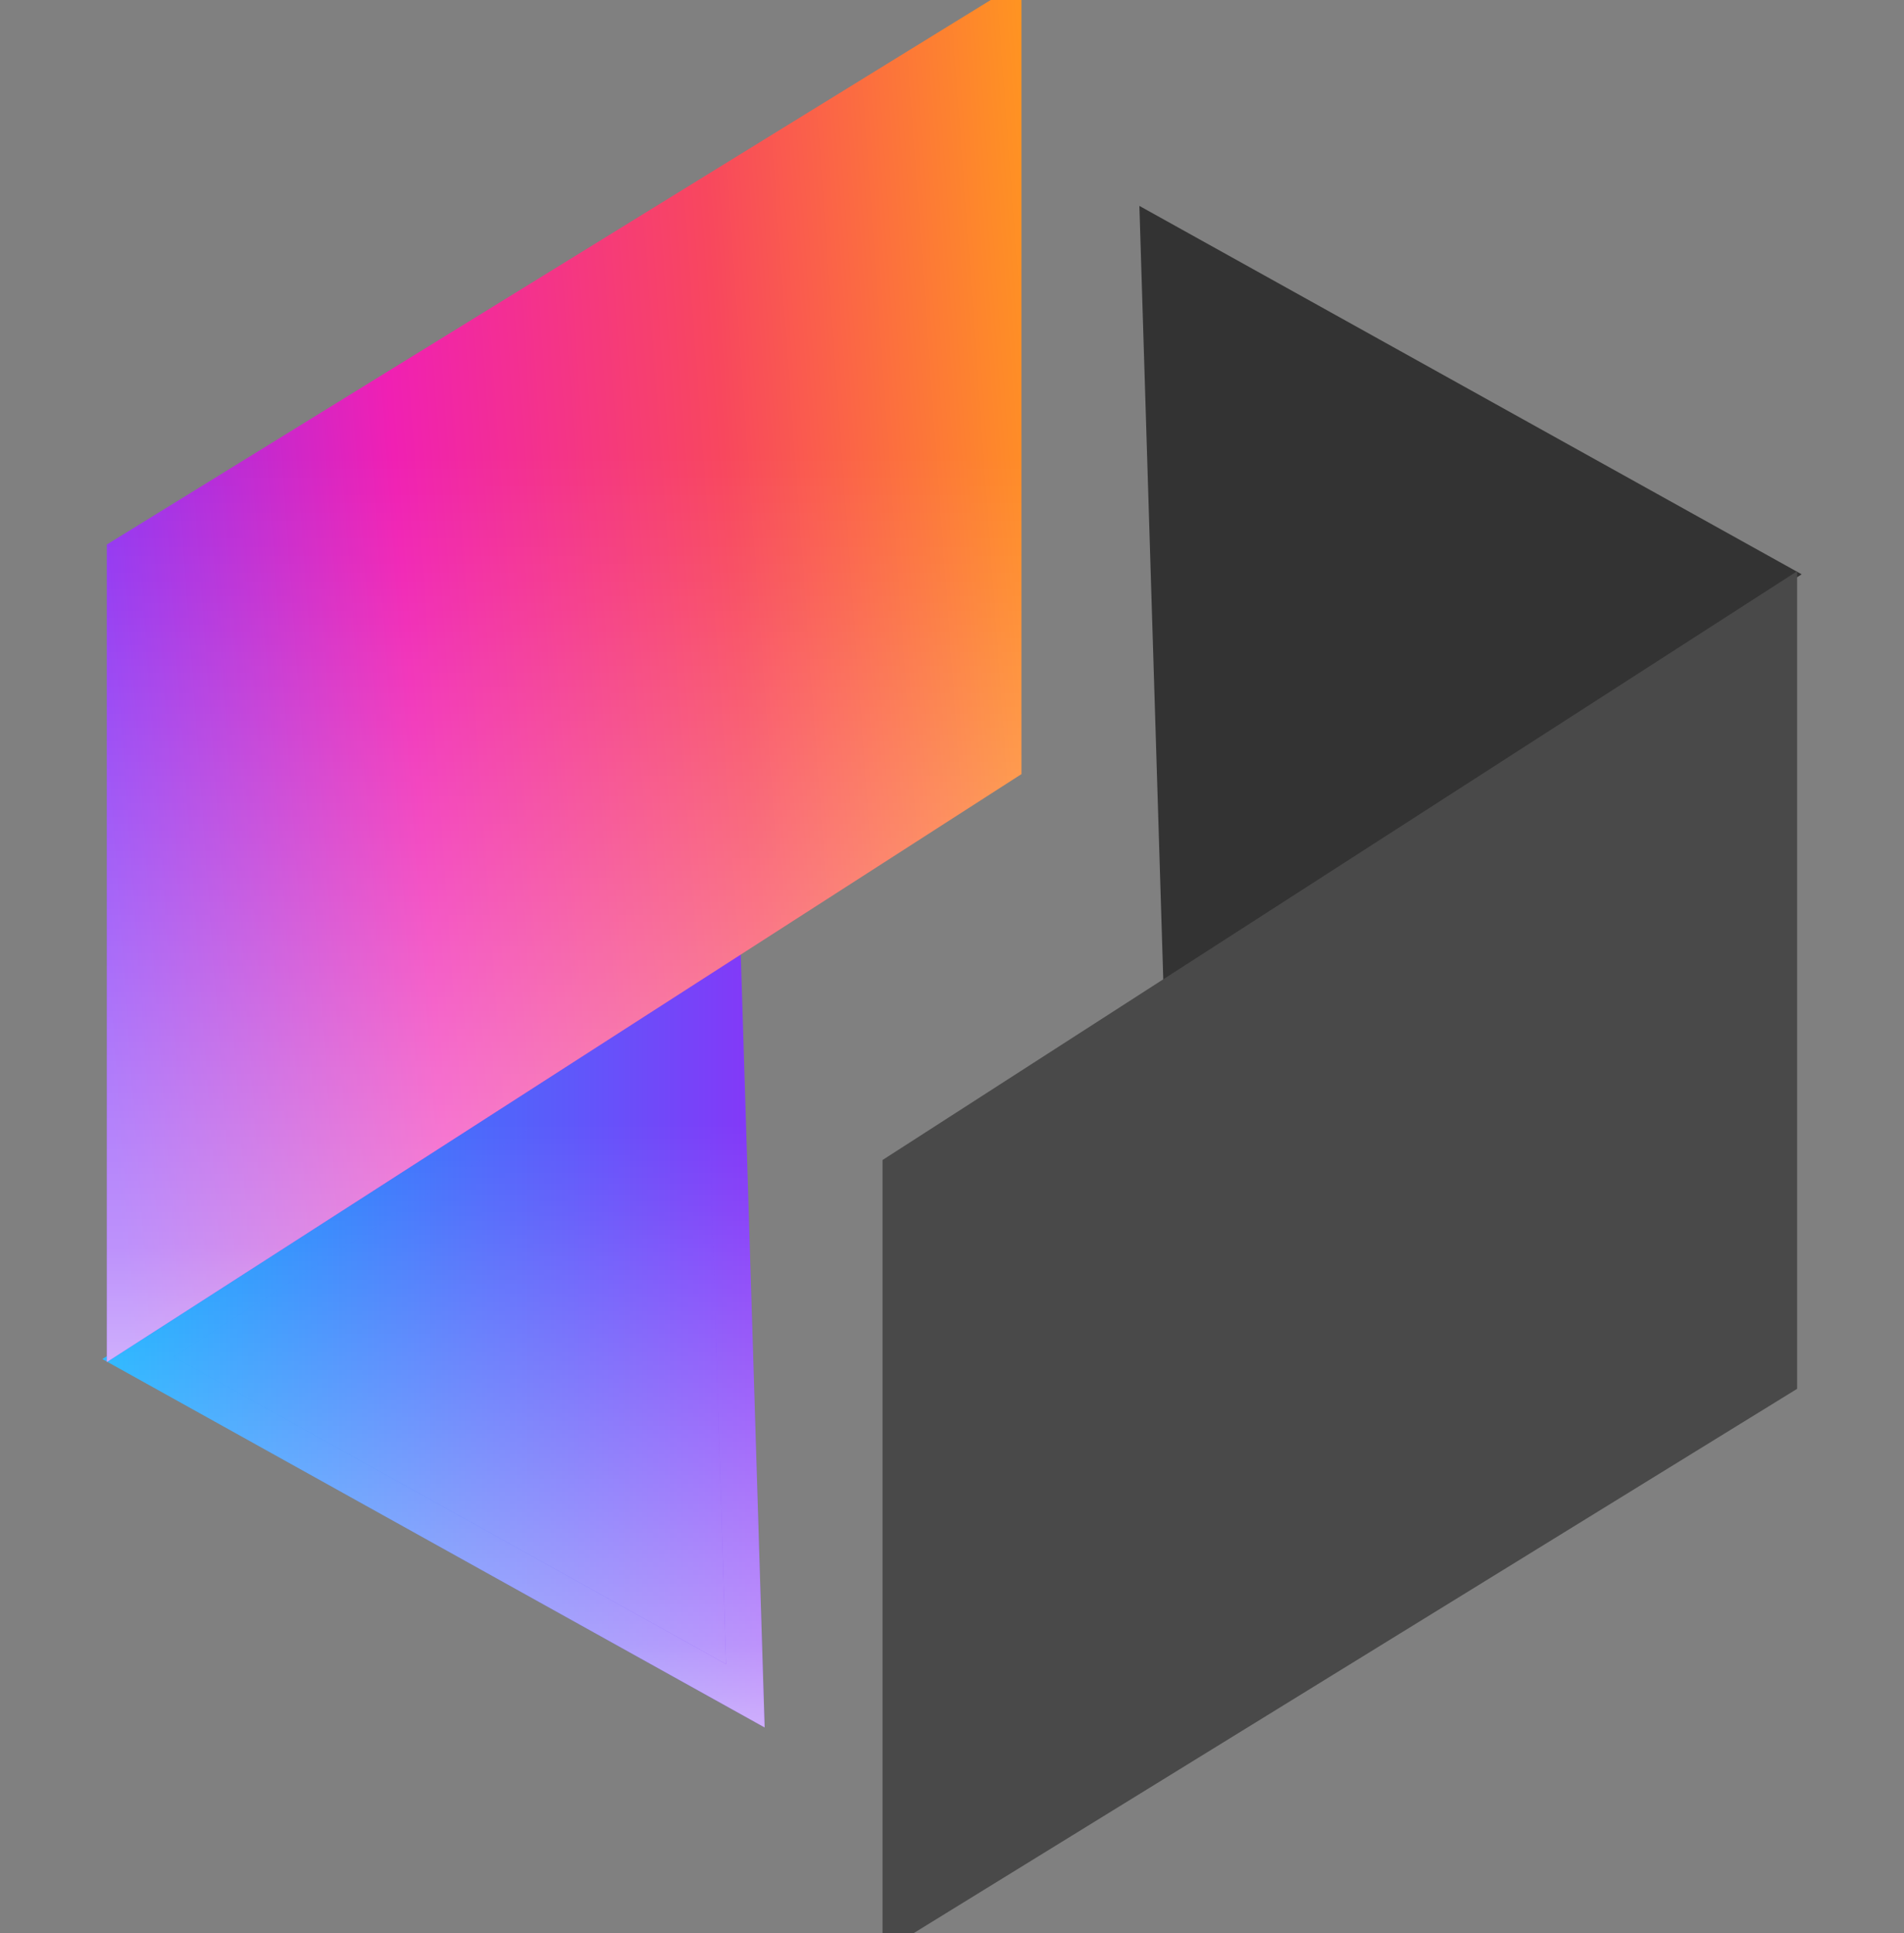
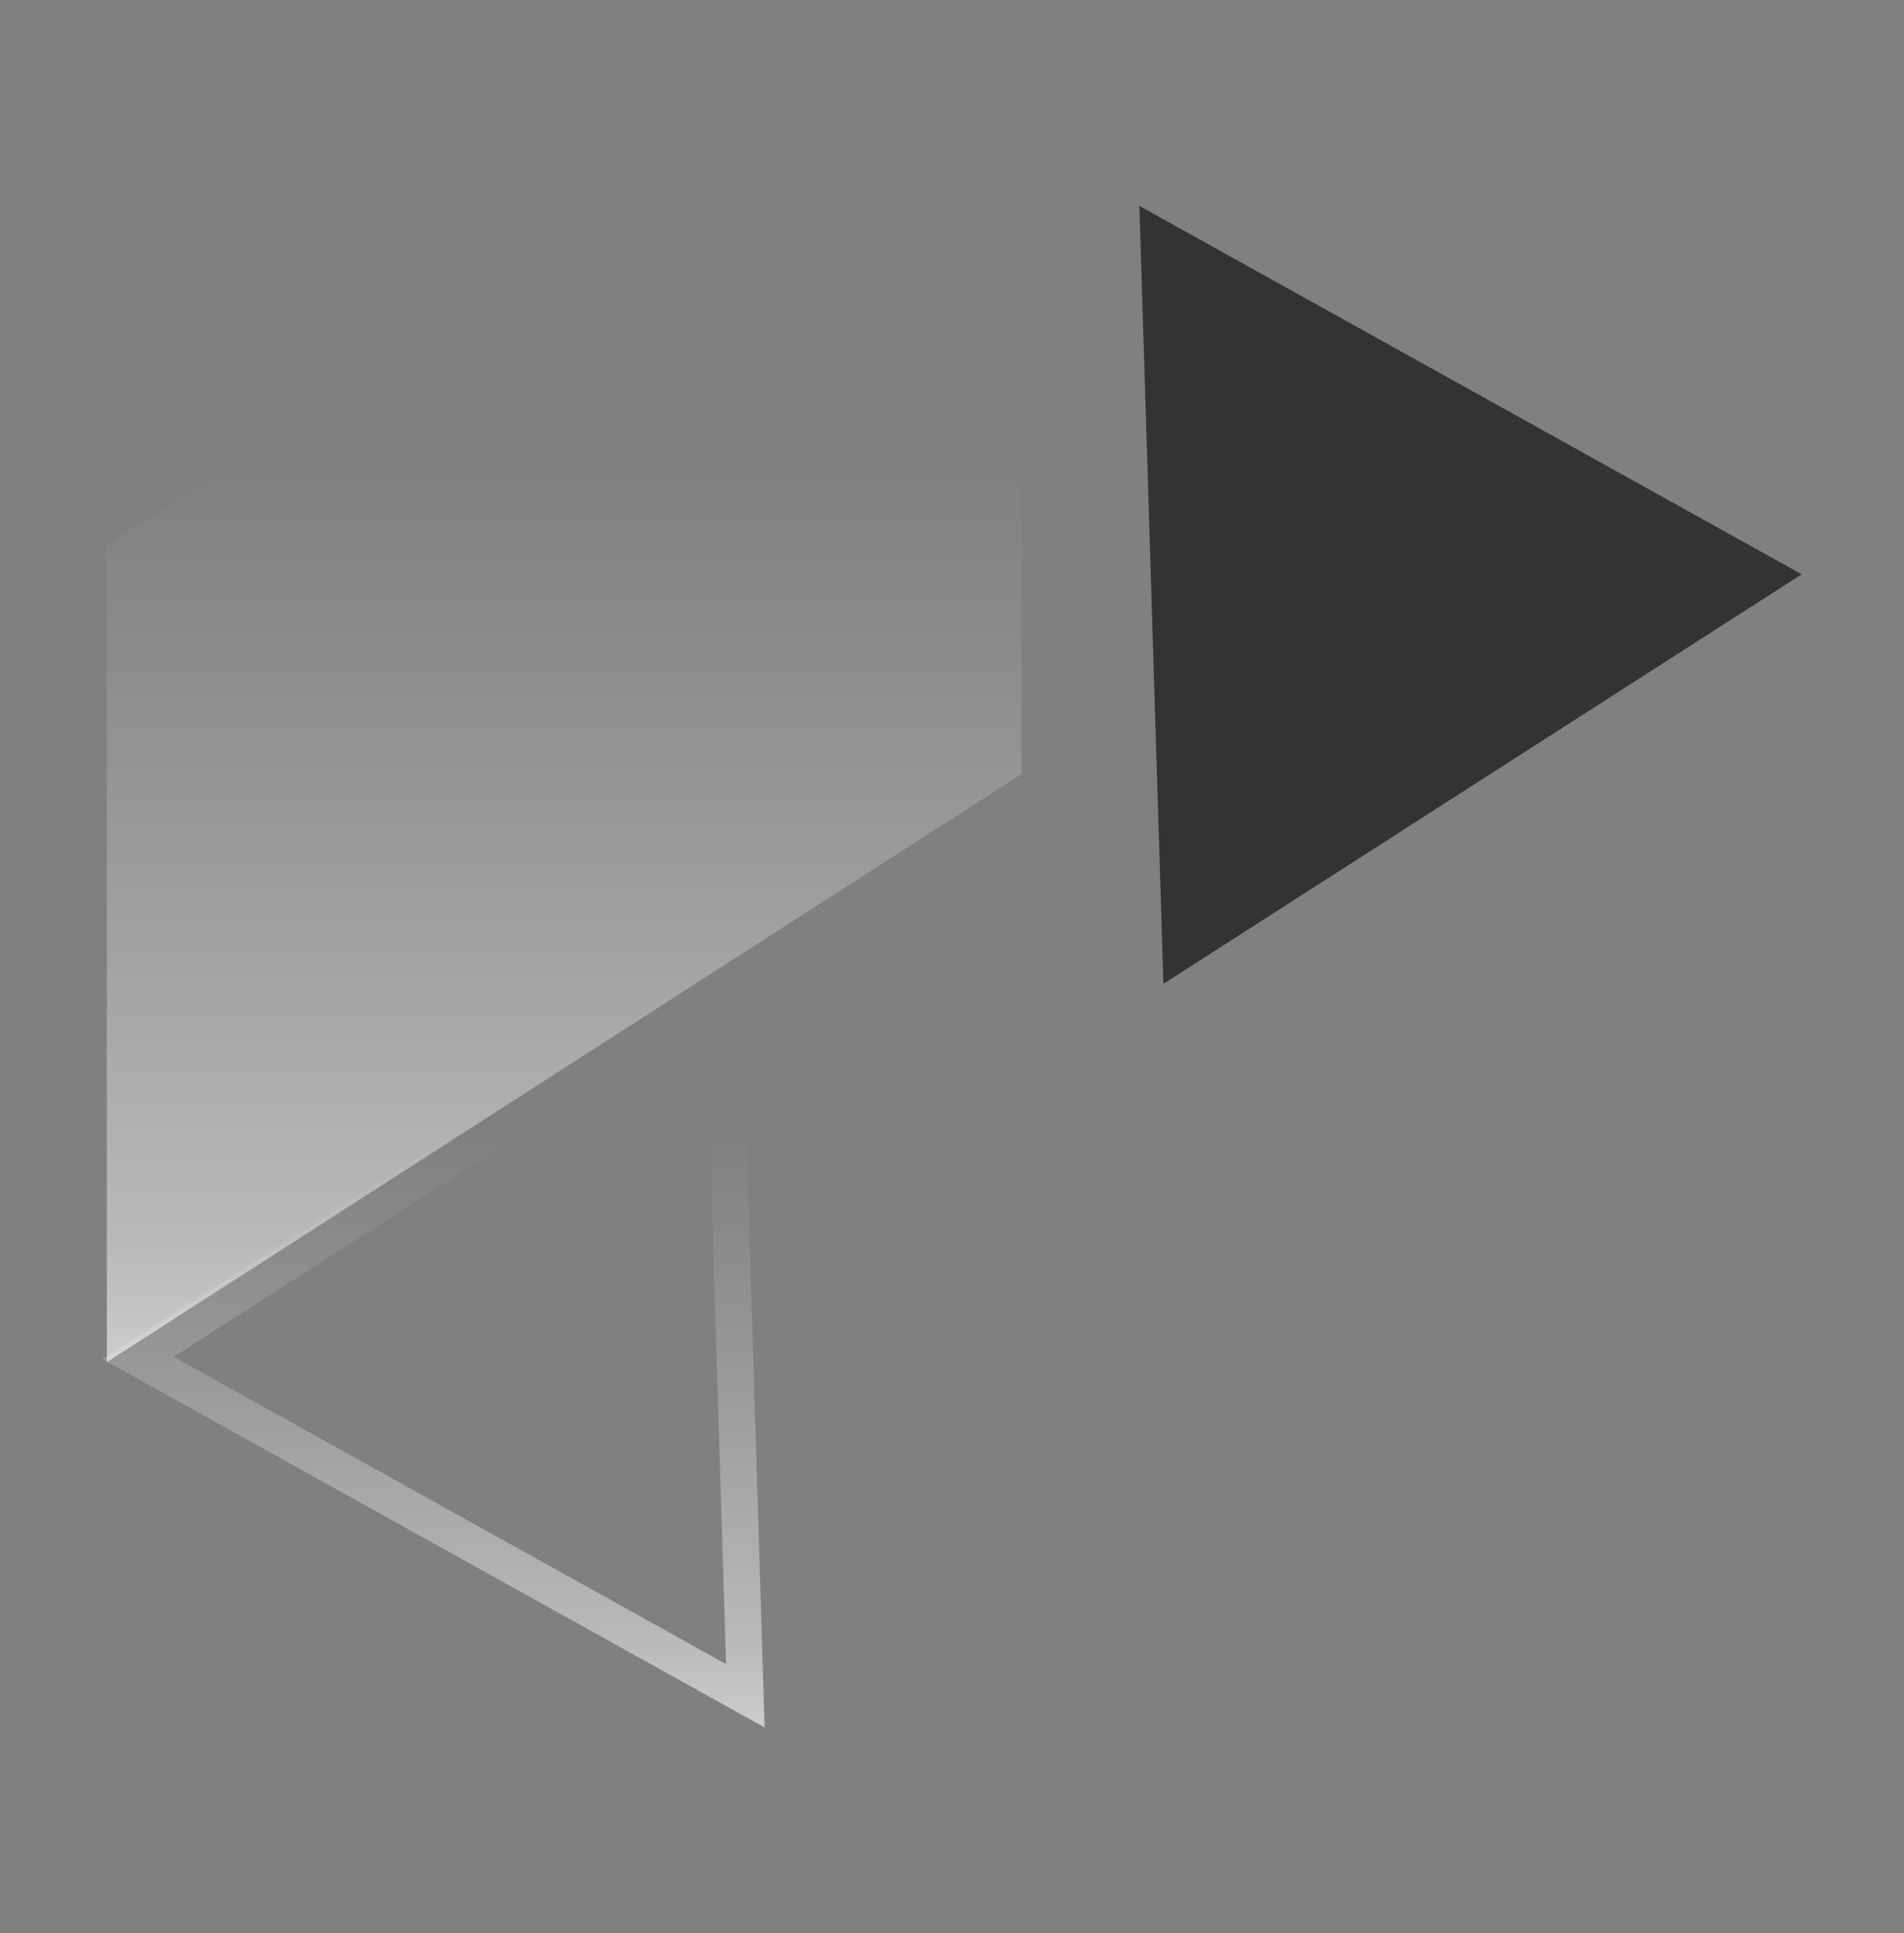
<svg xmlns="http://www.w3.org/2000/svg" width="65" height="66" viewBox="0 0 65 66" fill="none">
  <rect x="0" y="0" width="65" height="66" fill="#808080" stroke="none" />
  <g clip-path="url(#clip0_188_3062)">
    <path d="M38.897 7.029L39.717 33.585L61.507 19.605L38.897 7.029Z" fill="#333333" />
-     <path d="M61.352 47.411V19.5L30.129 39.6V66H31.18" fill="#494949" />
-     <path d="M4.711 46.357L24.693 33.536L25.445 57.89L4.711 46.357Z" fill="url(#paint0_linear_188_3062)" />
-     <path d="M4.711 46.357L24.693 33.536L25.445 57.89L4.711 46.357Z" fill="url(#paint1_linear_188_3062)" />
-     <path d="M4.711 46.357L24.693 33.536L25.445 57.89L4.711 46.357Z" stroke="url(#paint2_linear_188_3062)" stroke-width="1.25" />
    <path d="M4.711 46.357L24.693 33.536L25.445 57.89L4.711 46.357Z" stroke="url(#paint3_linear_188_3062)" stroke-width="1.25" />
-     <path d="M3.647 18.589V46.499L34.871 26.426V0H33.82" fill="url(#paint4_linear_188_3062)" />
    <path d="M3.647 18.589V46.499L34.871 26.426V0H33.82" fill="url(#paint5_linear_188_3062)" />
  </g>
  <defs>
    <linearGradient id="paint0_linear_188_3062" x1="3.494" y1="45.693" x2="26.104" y2="45.693" gradientUnits="userSpaceOnUse">
      <stop stop-color="#00AAFF" />
      <stop offset="1" stop-color="#8636F8" />
    </linearGradient>
    <linearGradient id="paint1_linear_188_3062" x1="14.799" y1="58.971" x2="14.799" y2="32.414" gradientUnits="userSpaceOnUse">
      <stop stop-color="white" stop-opacity="0.6" />
      <stop offset="0.108" stop-color="white" stop-opacity="0.455" />
      <stop offset="0.433" stop-color="white" stop-opacity="0.216" />
      <stop offset="0.664" stop-color="white" stop-opacity="0.06" />
      <stop offset="0.775" stop-color="white" stop-opacity="0" />
    </linearGradient>
    <linearGradient id="paint2_linear_188_3062" x1="3.494" y1="45.693" x2="26.104" y2="45.693" gradientUnits="userSpaceOnUse">
      <stop stop-color="#00AAFF" />
      <stop offset="1" stop-color="#8636F8" />
    </linearGradient>
    <linearGradient id="paint3_linear_188_3062" x1="14.799" y1="58.971" x2="14.799" y2="32.414" gradientUnits="userSpaceOnUse">
      <stop stop-color="white" stop-opacity="0.6" />
      <stop offset="0.108" stop-color="white" stop-opacity="0.455" />
      <stop offset="0.433" stop-color="white" stop-opacity="0.216" />
      <stop offset="0.664" stop-color="white" stop-opacity="0.06" />
      <stop offset="0.775" stop-color="white" stop-opacity="0" />
    </linearGradient>
    <linearGradient id="paint4_linear_188_3062" x1="2.353" y1="28.684" x2="36.774" y2="26.182" gradientUnits="userSpaceOnUse">
      <stop offset="0.023" stop-color="#8636F8" />
      <stop offset="0.348" stop-color="#F020B3" />
      <stop offset="0.674" stop-color="#F8475E" />
      <stop offset="1" stop-color="#FF9421" />
    </linearGradient>
    <linearGradient id="paint5_linear_188_3062" x1="19.259" y1="46.499" x2="19.259" y2="0" gradientUnits="userSpaceOnUse">
      <stop stop-color="white" stop-opacity="0.6" />
      <stop offset="0.084" stop-color="white" stop-opacity="0.455" />
      <stop offset="0.367" stop-color="white" stop-opacity="0.216" />
      <stop offset="0.568" stop-color="white" stop-opacity="0.06" />
      <stop offset="0.665" stop-color="white" stop-opacity="0" />
    </linearGradient>
    <clipPath id="clip0_188_3062">
      <rect width="65" height="66" fill="white" />
    </clipPath>
  </defs>
</svg>